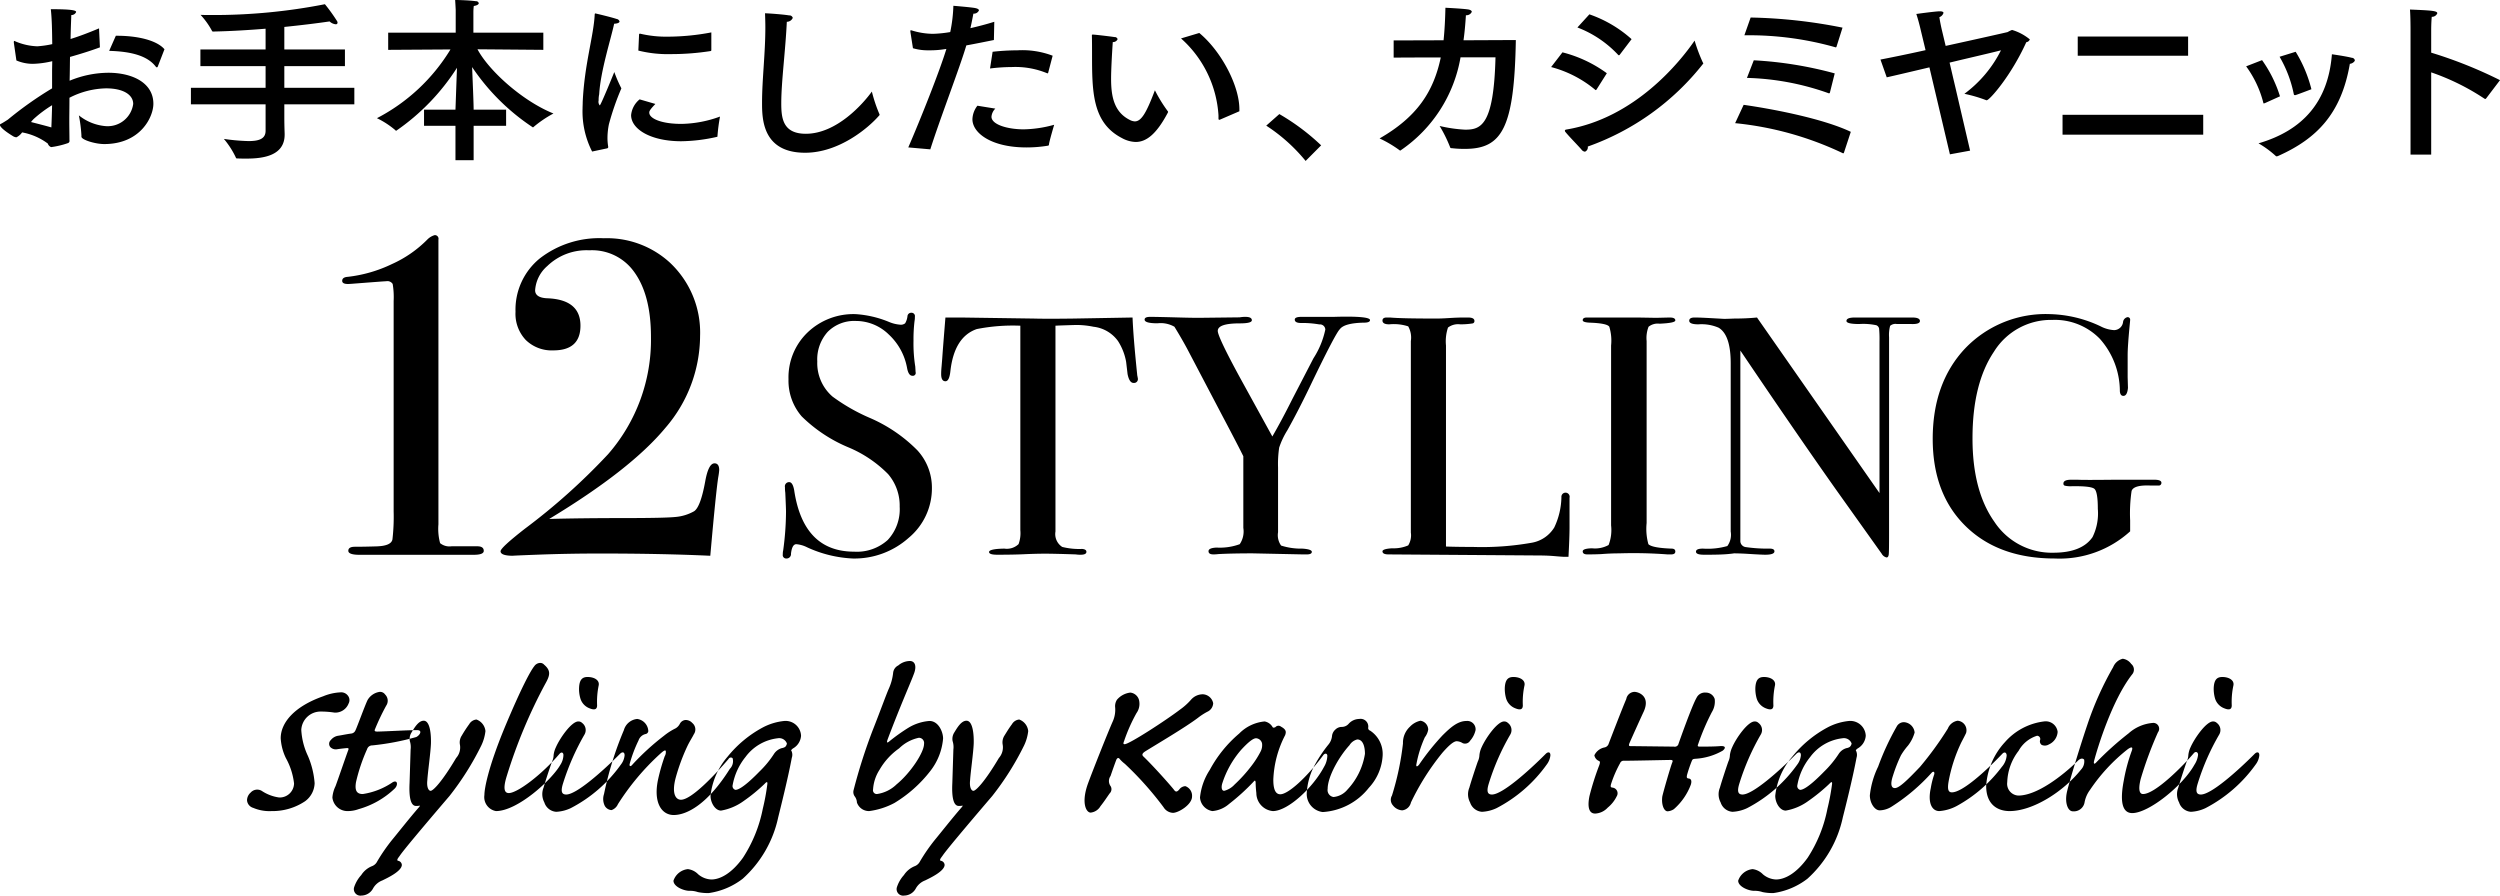
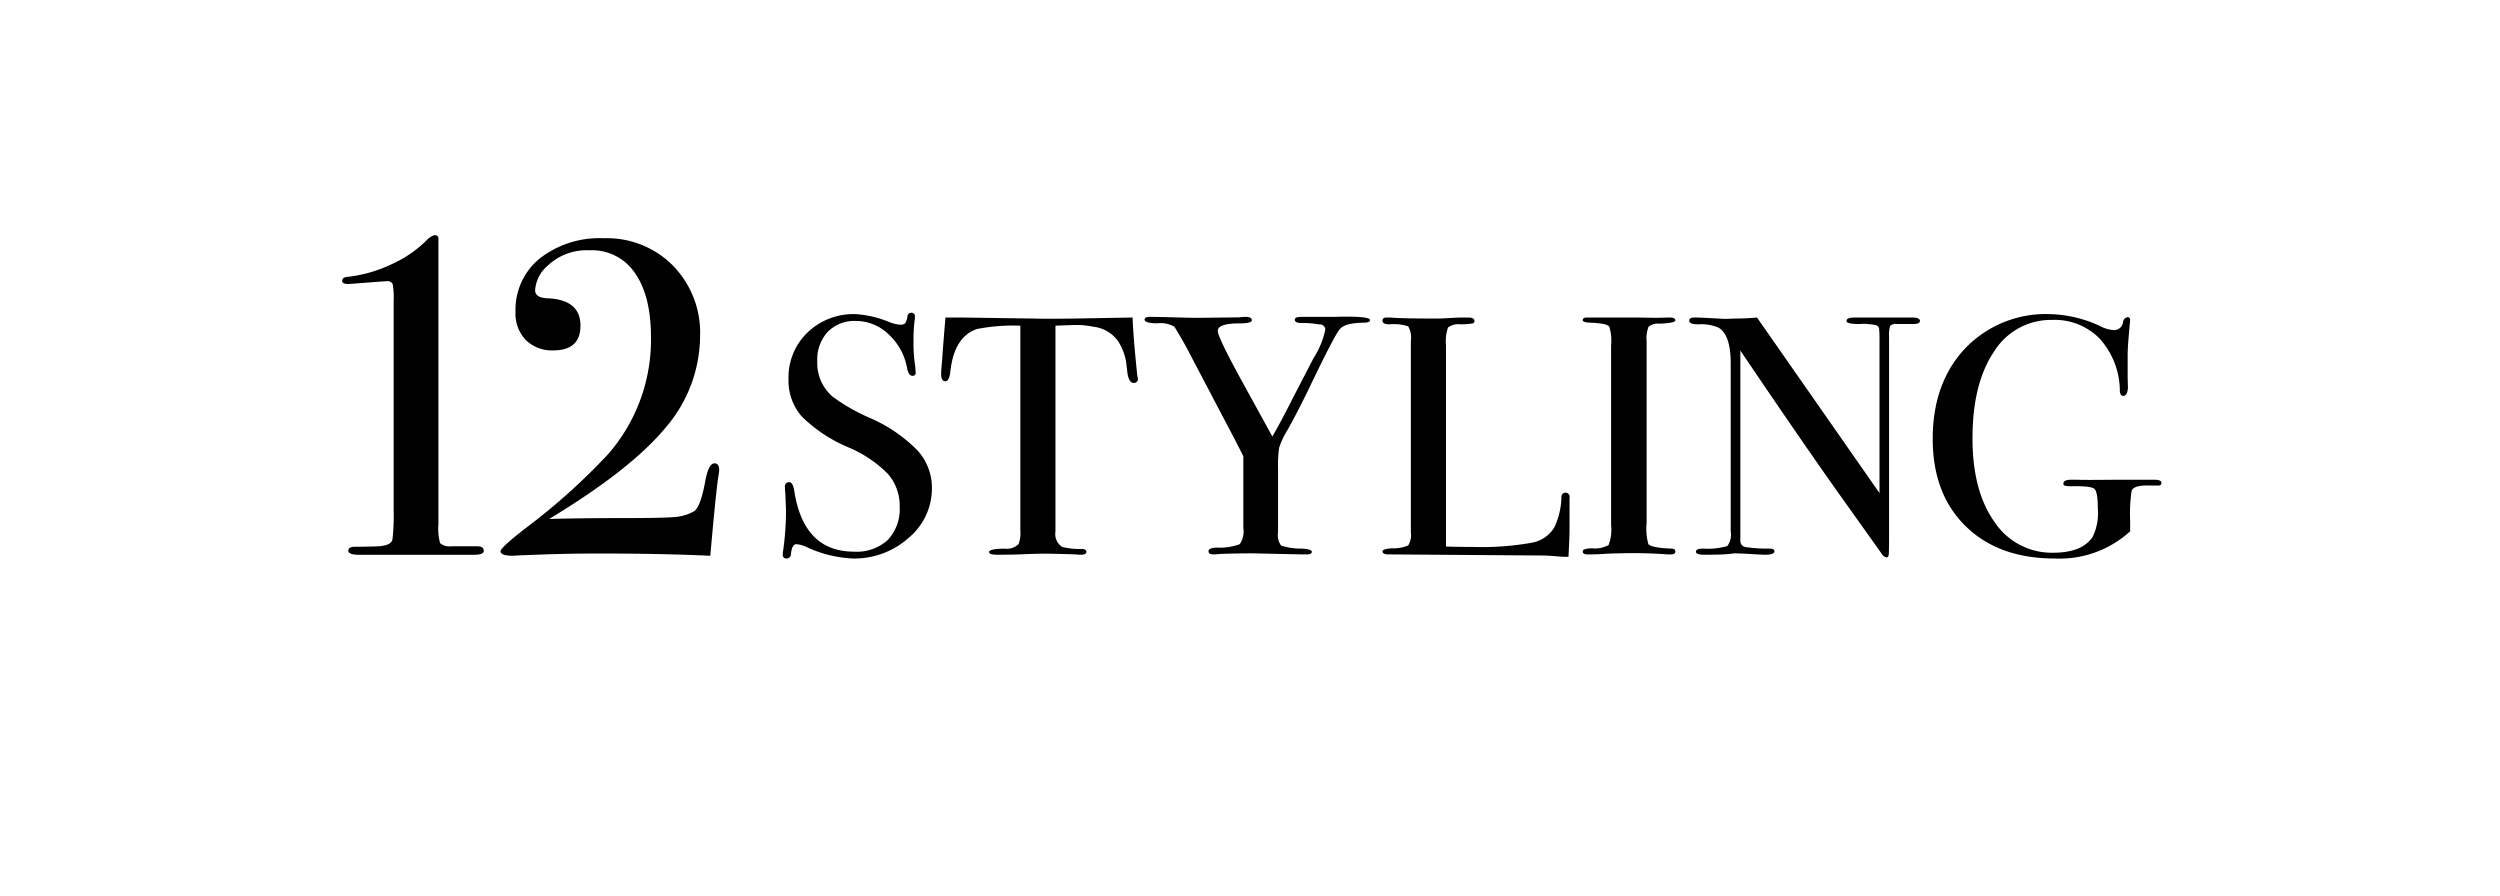
<svg xmlns="http://www.w3.org/2000/svg" id="title2.svg" width="311" height="111.408" viewBox="0 0 311 111.408">
  <defs>
    <style>
      .cls-1 {
        fill-rule: evenodd;
      }
    </style>
  </defs>
-   <path id="_お手本にしたい_カシミヤニット" data-name=" お手本にしたい、カシミヤニット" class="cls-1" d="M2074.18,1002.19c-0.92-1.08-3.24-1.68-5.91-1.68h-0.14l-0.83,1.88c2.63,0.07,4.76.57,5.82,1.99a0.173,0.173,0,0,0,.12.06,0.136,0.136,0,0,0,.11-0.11Zm-8.14-2.6c-1.31.553-2.48,0.993-3.54,1.323,0.02-1.3.07-2.339,0.09-2.98a0.624,0.624,0,0,0,.6-0.375c0-.177-0.32-0.353-3.15-0.353,0.14,1.236.16,2.738,0.18,4.348a12.741,12.741,0,0,1-1.86.27,7.6,7.6,0,0,1-2.74-.62,0.27,0.27,0,0,0-.11-0.05c-0.05,0-.07.05-0.07,0.14v0.08l0.32,2.21a5.154,5.154,0,0,0,2.05.42,11.334,11.334,0,0,0,2.41-.33l-0.02,1.11v2.27a45.242,45.242,0,0,0-5.5,3.89c-0.09.06-.64,0.41-0.78,0.48-0.16.07-.21,0.11-0.21,0.18,0,0.11.16,0.51,1.68,1.43a1.033,1.033,0,0,0,.37.11,1.9,1.9,0,0,0,.71-0.61,7.578,7.578,0,0,1,3.2,1.39,0.693,0.693,0,0,0,.41.44,10.418,10.418,0,0,0,2.07-.49,0.3,0.3,0,0,0,.21-0.37c0-.67-0.02-1.48-0.02-2.37s0.02-1.89.02-2.91a10.368,10.368,0,0,1,4.55-1.17c2.19,0,3.38.82,3.38,1.94a3.2,3.2,0,0,1-3.42,2.76,6.1,6.1,0,0,1-3.34-1.34,17.944,17.944,0,0,1,.32,2.49v0.16c0,0.39,1.71.92,2.83,0.92,4.53,0,6.12-3.38,6.12-5.01,0-2.63-2.64-3.86-5.61-3.86a12.79,12.79,0,0,0-4.81.99c0.03-1.02.03-2.01,0.05-2.96,1.24-.35,2.53-0.75,3.72-1.19Zm-5.84,9.563c-0.02.92-.05,1.85-0.09,2.76-0.76-.22-1.64-0.44-2.53-0.67a3.393,3.393,0,0,1,.34-0.39A15.364,15.364,0,0,1,2060.2,1009.15Zm36.43-6.94h-7.54v-2.8c2.18-.221,4.13-0.464,5.63-0.685a1.3,1.3,0,0,0,.76.354,0.2,0.2,0,0,0,.23-0.2,0.441,0.441,0,0,0-.09-0.243,21.724,21.724,0,0,0-1.48-2.053,71.843,71.843,0,0,1-14.09,1.346c-0.48,0-.94,0-1.38-0.022a9.638,9.638,0,0,1,1.42,1.988,0.158,0.158,0,0,0,.19.088c2.09-.044,4.34-0.177,6.48-0.353v2.579h-8.11v2.08h8.11v2.69h-9.29v2.06h9.29v3.29c0,0.99-.8,1.28-2.11,1.28a24.725,24.725,0,0,1-3.08-.27,10.57,10.57,0,0,1,1.49,2.32c0.02,0.11.09,0.11,0.21,0.11,0.34,0.02.73,0.02,1.12,0.02,2.14,0,4.74-.39,4.74-2.98v-0.09c0-.15-0.04-0.97-0.04-2.05v-1.63h8.71v-2.06h-8.71v-2.69h7.54v-2.08Zm24.68-2.09h-8.7v-2.543a6.065,6.065,0,0,1,.05-0.772c0.44-.067.62-0.221,0.62-0.354a0.349,0.349,0,0,0-.37-0.243c-0.94-.132-2.57-0.154-2.57-0.154,0.04,0.574.07,1.236,0.07,1.236v2.83h-8.4v2.14l7.75-.05a23.2,23.2,0,0,1-9.15,8.55,10.79,10.79,0,0,1,2.3,1.5,0.14,0.14,0,0,0,.09.07,27.367,27.367,0,0,0,7.57-7.84c-0.07,1.79-.16,4.46-0.19,5.21h-3.91v2.01h3.91v4.28h2.26v-4.28h4.04v-2.01h-4.04c0-.84-0.12-3.56-0.19-5.3a26.941,26.941,0,0,0,7.57,7.51,0.231,0.231,0,0,0,.07-0.05,13.9,13.9,0,0,1,2.48-1.68c-3.93-1.59-8.07-5.38-9.45-7.99l8.19,0.07v-2.14Zm20.9-.03a29.188,29.188,0,0,1-5.38.53,14.043,14.043,0,0,1-3.47-.37h-0.04a0.1,0.1,0,0,0-.1.11l-0.09,1.99a15.163,15.163,0,0,0,4.12.44,31.593,31.593,0,0,0,4.87-.38,0.117,0.117,0,0,0,.09-0.13v-2.19Zm-8.92,8.33a2.87,2.87,0,0,0-1.06,1.96c0,1.75,2.44,3.25,6.24,3.25a20.979,20.979,0,0,0,4.46-.55,0.046,0.046,0,0,0,.04-0.05,22.005,22.005,0,0,1,.32-2.47,14.517,14.517,0,0,1-4.73.91c-2.51.02-4.07-.65-4.07-1.4,0-.15.02-0.31,0.76-1.08Zm-4.02,6.09a0.175,0.175,0,0,0,.11-0.2,6.548,6.548,0,0,1-.09-1.14,8.784,8.784,0,0,1,.18-1.66,32.65,32.65,0,0,1,1.55-4.46,16.377,16.377,0,0,1-.88-2.03s-1.68,4.15-1.81,4.15a0.7,0.7,0,0,1-.14-0.62,3.289,3.289,0,0,1,.07-0.77c0.16-2.87,1.47-6.91,1.86-8.768,0.48-.022.67-0.154,0.67-0.287a0.442,0.442,0,0,0-.37-0.309c-0.65-.22-2.42-0.64-2.53-0.662a0.188,0.188,0,0,0-.09-0.022c-0.07,0-.1.044-0.1,0.155-0.13,2.653-1.28,6.183-1.49,10.863,0,0.26-.02.55-0.02,0.82a10.944,10.944,0,0,0,1.19,5.34Zm22.33-15.741a0.8,0.8,0,0,0,.74-0.485,0.426,0.426,0,0,0-.46-0.309c-0.62-.111-2.33-0.243-2.99-0.265,0.02,0.574.04,1.17,0.04,1.744,0,3.266-.41,6.466-0.41,9.366,0,1.98.02,6.24,5.36,6.24,4.25,0,7.91-3.13,9.19-4.61a0.175,0.175,0,0,0,.07-0.11,0.284,0.284,0,0,0-.04-0.13,18.351,18.351,0,0,1-.92-2.76c-1.06,1.48-4.37,5.25-8.21,5.25-2.9,0-3.06-1.99-3.06-3.82C2150.91,1006.25,2151.44,1002.28,2151.6,998.769Zm33.07,4.221a10.62,10.62,0,0,0-4.41-.67,27.364,27.364,0,0,0-3.06.18l-0.32,2.08a21.7,21.7,0,0,1,2.69-.18,10.324,10.324,0,0,1,4.41.77,0.123,0.123,0,0,1,.05.02,0.119,0.119,0,0,0,.09-0.11Zm-9.36,6.22a2.89,2.89,0,0,0-.62,1.68c0,1.72,2.35,3.51,6.72,3.51a16.485,16.485,0,0,0,2.69-.22,0.136,0.136,0,0,0,.11-0.13c0.02-.35.65-2.47,0.65-2.47a15.012,15.012,0,0,1-3.78.57c-2.04,0-4.02-.6-4.02-1.57a1.59,1.59,0,0,1,.48-1.01Zm2.1-10.441c-0.99.31-2.01,0.575-2.97,0.795,0.14-.618.27-1.28,0.37-1.81a0.682,0.682,0,0,0,.69-0.4c0-.133-0.16-0.243-0.56-0.31-0.71-.11-2.62-0.265-2.62-0.265a18.516,18.516,0,0,1-.39,3.268,14.839,14.839,0,0,1-2.16.22,9.145,9.145,0,0,1-2.62-.419,0.284,0.284,0,0,0-.12-0.021c-0.06,0-.06.043-0.06,0.088v0.092l0.32,2.05a6.494,6.494,0,0,0,2,.26,11.222,11.222,0,0,0,1.88-.13l0.28-.04c-0.85,2.8-3.22,8.74-4.74,12.25l2.74,0.24c1.22-3.84,3.7-10.26,4.48-12.93,1.11-.2,2.33-0.45,3.43-0.67Zm23.23,2.071a13.953,13.953,0,0,1,4.66,9.57v0.39c0,0.11.03,0.16,0.1,0.16a0.2,0.2,0,0,0,.09-0.02l2.41-1.04v-0.25c0-2.93-2.25-7.22-4.99-9.49Zm-8.49.45a0.6,0.6,0,0,0,.6-0.36,0.367,0.367,0,0,0-.39-0.26c-0.58-.09-2.3-0.29-2.65-0.31h-0.09c-0.05,0-.07.02-0.07,0.13,0,0.13.02,0.31,0.02,2.19,0,4.74,0,8.63,3.71,10.55a3.757,3.757,0,0,0,1.72.49c1.34,0,2.6-1,4-3.65,0-.02.03-0.06,0.03-0.08a0.163,0.163,0,0,0-.05-0.11,17.967,17.967,0,0,1-1.59-2.59c-1.05,2.78-1.68,3.87-2.5,3.87a1.479,1.479,0,0,1-.62-0.18c-1.98-.99-2.33-2.96-2.33-5.12C2191.94,1004.8,2192.04,1002.88,2192.15,1001.29Zm25.92,12.85a27.436,27.436,0,0,0-5.2-3.89l-1.63,1.44a21.219,21.219,0,0,1,4.9,4.39Zm21.69-10.95c-0.21,8.45-1.8,9-3.77,9a17.675,17.675,0,0,1-3.18-.46,17.176,17.176,0,0,1,1.29,2.61,0.178,0.178,0,0,0,.21.15,12.925,12.925,0,0,0,1.63.09c4.62,0,6.16-2.54,6.35-13.54l-6.51.03c0.14-.98.23-2.013,0.3-3.117a0.725,0.725,0,0,0,.73-0.42c0-.132-0.16-0.265-0.52-0.309-0.83-.11-2.76-0.2-2.76-0.2-0.03,1.435-.1,2.782-0.23,4.045l-6.21.02v2.14c2.02-.02,3.95-0.02,5.86-0.02-0.9,4.3-2.99,7.42-7.61,10.07a14.782,14.782,0,0,1,2.46,1.45,0.129,0.129,0,0,0,.12.05,0.094,0.094,0,0,0,.09-0.05,17.577,17.577,0,0,0,7.4-11.54h4.35Zm16.93-2.26a15.36,15.36,0,0,0-5.25-3.088l-1.49,1.634a13.52,13.52,0,0,1,5.06,3.4,0.168,0.168,0,0,0,.09.06,0.138,0.138,0,0,0,.11-0.06Zm-5.45,13.36a31.708,31.708,0,0,0,14.37-10.33,0.161,0.161,0,0,0-.05-0.11,20.434,20.434,0,0,1-1.03-2.74c-1.77,2.58-7.38,9.63-15.94,11.06-0.14.02-.2,0.07-0.2,0.16a0.509,0.509,0,0,0,.04.11c0.37,0.48,1.61,1.74,2.03,2.23a0.615,0.615,0,0,0,.43.26A0.583,0.583,0,0,0,2251.24,1014.29Zm2.37-9.12a16.013,16.013,0,0,0-5.52-2.6l-1.41,1.83a14.212,14.212,0,0,1,5.45,2.8,0.218,0.218,0,0,0,.12.07,0.343,0.343,0,0,0,.09-0.09Zm29.32-5.672a63.569,63.569,0,0,0-11.43-1.259l-0.78,2.211a39.289,39.289,0,0,1,11.29,1.48,0.084,0.084,0,0,0,.07.02,0.118,0.118,0,0,0,.11-0.11Zm-0.97,5.692a47.841,47.841,0,0,0-10.07-1.63l-0.85,2.19a32.648,32.648,0,0,1,10.14,1.9,0.1,0.1,0,0,0,.07.02,0.119,0.119,0,0,0,.11-0.09Zm2,7.27c-3.24-1.55-9.15-2.76-13.33-3.36l-1.06,2.28a40.383,40.383,0,0,1,13.38,3.73,0.1,0.1,0,0,0,.07.02,0.106,0.106,0,0,0,.09-0.09Zm11.3-12.785s-0.21-.927-0.28-1.479a0.836,0.836,0,0,0,.51-0.53c0-.111-0.14-0.2-0.42-0.2h-0.13c-0.79.044-2.83,0.331-2.83,0.331,0.25,0.729.53,1.9,0.53,1.921l0.62,2.581c-2.28.51-4.37,0.93-5.61,1.17l0.78,2.21c1.17-.26,3.15-0.73,5.31-1.24l2.55,10.82,2.51-.46-2.55-10.95c2.57-.62,5.08-1.19,6.39-1.53a15.156,15.156,0,0,1-4.55,5.41,17.65,17.65,0,0,1,2.73.8h0.05c0.34,0,3.01-3,4.92-7.22a0.537,0.537,0,0,0,.44-0.35,6.258,6.258,0,0,0-2.21-1.175,3.686,3.686,0,0,0-.55.265c-0.05.02-3.77,0.86-7.71,1.72Zm30.66,0.925h-13.73v2.39h13.73v-2.39Zm1.88,9.74h-17.5v2.47h17.5v-2.47Zm9.5-7.22a15.113,15.113,0,0,1,1.77,4.66c0.03,0.09.05,0.11,0.12,0.11h0.09c0.07-.02.41-0.13,1.98-0.73a16.673,16.673,0,0,0-1.96-4.66Zm-0.18,12.34c4.85-2.16,7.86-5.3,8.92-11.46a0.846,0.846,0,0,0,.6-0.35,0.234,0.234,0,0,0,.02-0.11,0.394,0.394,0,0,0-.37-0.29c-0.76-.2-2.48-0.44-2.48-0.44-0.46,5.9-3.61,9.47-9.13,11.08a12.221,12.221,0,0,1,2.12,1.55,0.211,0.211,0,0,0,.13.07,0.18,0.18,0,0,0,.12-0.03Zm0.23-7.42a15.774,15.774,0,0,0-2.23-4.5l-1.98.77a13.166,13.166,0,0,1,2.12,4.46c0.02,0.11.04,0.16,0.09,0.16,0.02,0,.07-0.03.14-0.05Zm27.37-2.01a54.765,54.765,0,0,0-8.56-3.42v-2.869s0-.861.07-1.59a0.7,0.7,0,0,0,.69-0.441c0-.309-0.71-0.353-3.4-0.464,0.07,0.883.07,2.451,0.07,2.451v15.593h2.57v-10.23a28.853,28.853,0,0,1,6.62,3.27,0.284,0.284,0,0,0,.12.04,0.168,0.168,0,0,0,.09-0.06Z" transform="translate(-2053.72 -996.062)" />
  <path id="_12STYLING" data-name="12STYLING" class="cls-1" d="M2113.09,1064.02h-3.2a1.839,1.839,0,0,1-1.42-.39,6.786,6.786,0,0,1-.21-2.34v-35.42a0.452,0.452,0,0,0-.46-0.56,2.11,2.11,0,0,0-.87.5,14.551,14.551,0,0,1-4.45,3.1,17.066,17.066,0,0,1-5.49,1.59c-0.47.03-.7,0.2-0.7,0.5,0,0.26.24,0.39,0.71,0.39,0.15,0,.47-0.02.93-0.06,2.35-.18,3.62-0.28,3.82-0.28a0.777,0.777,0,0,1,.82.34,9.841,9.841,0,0,1,.12,2.11v26.18a24.55,24.55,0,0,1-.15,3.48q-0.15.81-1.95,0.87c-0.97.03-1.88,0.05-2.73,0.05-0.54,0-.81.17-0.81,0.5s0.46,0.5,1.39.5h14.19c0.85,0,1.27-.16,1.27-0.49q0-.57-0.81-0.57h0Zm29.52-10.32c-0.51,0-.89.75-1.16,2.24-0.39,2.15-.86,3.4-1.4,3.73a5.654,5.654,0,0,1-2.27.7q-1.275.135-6.1,0.14c-3.87,0-7.09.04-9.64,0.11q10.155-6.135,14.47-11.35a17.592,17.592,0,0,0,4.3-11.41,11.909,11.909,0,0,0-3.78-9.15,11.59,11.59,0,0,0-8.2-3.01,12.085,12.085,0,0,0-7.96,2.51,8.215,8.215,0,0,0-3.02,6.64,4.746,4.746,0,0,0,1.28,3.51,4.615,4.615,0,0,0,3.43,1.29c2.25,0,3.37-1.03,3.37-3.07,0-2.16-1.36-3.29-4.07-3.41-1.04-.03-1.57-0.37-1.57-1a4.358,4.358,0,0,1,1.51-3.01,7.022,7.022,0,0,1,5.23-1.96,6.426,6.426,0,0,1,5.23,2.24q2.445,2.91,2.44,8.55a21.621,21.621,0,0,1-5.34,14.58,78.1,78.1,0,0,1-10.35,9.27c-2.01,1.57-3.02,2.5-3.02,2.8,0,0.37.53,0.56,1.57,0.56-0.31,0,.74-0.05,3.14-0.14s4.98-.14,7.73-0.14q7.665,0,13.65.28l0.06-.67q0.645-7.26.93-9.1a8.121,8.121,0,0,0,.12-0.89c0-.56-0.2-0.84-0.58-0.84h0Zm25.23-1.62a18.75,18.75,0,0,0-5.96-4.05,23.361,23.361,0,0,1-4.59-2.63,5.5,5.5,0,0,1-1.9-4.37,5.115,5.115,0,0,1,1.3-3.69,4.656,4.656,0,0,1,3.51-1.35,5.839,5.839,0,0,1,4.07,1.67,7.5,7.5,0,0,1,2.29,4.18c0.12,0.65.34,0.97,0.67,0.97a0.356,0.356,0,0,0,.39-0.46l-0.04-.68a18.223,18.223,0,0,1-.22-3.22,19,19,0,0,1,.13-2.46,2.272,2.272,0,0,0,.04-0.51,0.42,0.42,0,0,0-.44-0.51,0.46,0.46,0,0,0-.48.42,2.2,2.2,0,0,1-.29.89,0.847,0.847,0,0,1-.64.17,4.4,4.4,0,0,1-1.37-.34,12.988,12.988,0,0,0-4.15-.97,8.246,8.246,0,0,0-5.99,2.29,7.747,7.747,0,0,0-2.36,5.81,6.784,6.784,0,0,0,1.64,4.62,18.335,18.335,0,0,0,5.83,3.86,15.113,15.113,0,0,1,4.92,3.32,6.014,6.014,0,0,1,1.44,4.05,5.6,5.6,0,0,1-1.48,4.14,5.717,5.717,0,0,1-4.18,1.46q-6.315,0-7.46-7.62c-0.12-.69-0.33-1.03-0.62-1.03a0.523,0.523,0,0,0-.53.64,4.061,4.061,0,0,0,.04.67c0.06,1.31.09,2.1,0.09,2.38a36.388,36.388,0,0,1-.35,4.79,2.053,2.053,0,0,0-.05.51,0.426,0.426,0,0,0,.45.51,0.552,0.552,0,0,0,.57-0.61q0.135-1.17.66-1.17a3.644,3.644,0,0,1,1.33.38,15.18,15.18,0,0,0,5.7,1.4,10.132,10.132,0,0,0,6.95-2.57,8,8,0,0,0,2.89-6.21A6.868,6.868,0,0,0,2167.84,1052.08Zm27.39-9.16a1.574,1.574,0,0,1-.05-0.32c-0.32-3.11-.51-5.45-0.57-7.04l-7.33.13q-3.36.045-4.95,0l-9.01-.13h-1.99c-0.17,2.12-.31,3.83-0.4,5.13l-0.08.98c-0.03.31-.05,0.62-0.05,0.93,0,0.59.18,0.89,0.53,0.89,0.33,0,.53-0.42.62-1.27q0.48-4.245,3.27-5.22a23.154,23.154,0,0,1,5.43-.42v25.43a3.962,3.962,0,0,1-.22,1.74,2.117,2.117,0,0,1-1.77.56c-1.26.02-1.9,0.17-1.9,0.42,0,0.23.34,0.34,1.02,0.34q1.98,0,3.27-.06c0.85-.04,1.76-0.07,2.74-0.07q1.1,0,3.75.09a3.794,3.794,0,0,0,.62.04c0.47,0,.71-0.12.71-0.36,0-.21-0.18-0.33-0.53-0.36a8.7,8.7,0,0,1-2.48-.25,1.9,1.9,0,0,1-.84-1.92v-25.6q0.45-.03,2.52-0.09a10.515,10.515,0,0,1,2.21.22,4.349,4.349,0,0,1,3.05,1.78,7.072,7.072,0,0,1,1.01,2.58l0.18,1.53c0.15,0.74.4,1.1,0.75,1.1a0.478,0.478,0,0,0,.53-0.55C2195.27,1043.12,2195.25,1043.05,2195.23,1042.92Zm24.42-7.44h-4.02c-0.56,0-.84.11-0.84,0.34,0,0.31.32,0.45,0.97,0.42a12.333,12.333,0,0,1,2.08.18,0.67,0.67,0,0,1,.75.64,10.607,10.607,0,0,1-1.48,3.58l-2.61,5.04c-0.93,1.86-1.77,3.42-2.5,4.68l-4.01-7.29c-1.86-3.41-2.78-5.36-2.78-5.84,0-.63.91-0.94,2.73-0.94,1.01,0,1.51-.13,1.51-0.39,0-.28-0.27-0.42-0.8-0.42a3.839,3.839,0,0,0-.71.06l-5.12.06c-0.47,0-1.24-.01-2.3-0.04-1.85-.05-3.09-0.08-3.71-0.08-0.47,0-.7.11-0.7,0.34,0,0.31.54,0.46,1.61,0.46a3.438,3.438,0,0,1,2.1.43c0.62,1.01,1.15,1.93,1.59,2.75l4.41,8.4c1.42,2.68,2.27,4.34,2.57,4.96v8.91a2.809,2.809,0,0,1-.45,2.03,7.181,7.181,0,0,1-2.87.42c-0.67.03-1.01,0.18-1.01,0.45s0.2,0.4.62,0.4a5.193,5.193,0,0,0,.61-0.04q1.68-.09,4.29-0.09l6.18,0.13h0.53c0.41,0,.62-0.11.62-0.32s-0.4-.35-1.19-0.4a8.1,8.1,0,0,1-2.63-.38,2.218,2.218,0,0,1-.38-1.66v-8.04a13.811,13.811,0,0,1,.14-2.49,9.963,9.963,0,0,1,1.01-2.14q1.29-2.3,2.74-5.3c2.18-4.55,3.45-6.97,3.8-7.29q0.57-.765,3-0.81c0.5,0,.75-0.11.75-0.32,0-.35-1.5-0.49-4.5-0.4h0Zm29.32,24.55v-2.04a0.514,0.514,0,1,0-1.01-.08,9.127,9.127,0,0,1-.89,3.77,4.113,4.113,0,0,1-2.87,1.91,35.443,35.443,0,0,1-7.28.51c-1.42,0-2.52-.02-3.32-0.05v-25.01a5.383,5.383,0,0,1,.25-2.23,2.072,2.072,0,0,1,1.52-.4,9.848,9.848,0,0,0,1.52-.11,0.287,0.287,0,0,0,.25-0.31c0-.29-0.27-0.43-0.8-0.43h-0.48c-0.5,0-1.14.02-1.9,0.07s-1.28.06-1.55,0.06c-2.88,0-4.81-.04-5.78-0.13h-0.4c-0.35,0-.53.13-0.53,0.38,0,0.31.28,0.47,0.84,0.47a5.79,5.79,0,0,1,2.36.25,2.836,2.836,0,0,1,.33,1.83v23.82a2.375,2.375,0,0,1-.33,1.6,4.578,4.578,0,0,1-2.01.36c-0.79.05-1.19,0.18-1.19,0.38,0,0.25.25,0.38,0.75,0.38l18.34,0.13c0.85,0,1.61.02,2.29,0.08s1.1,0.09,1.28.09h0.48c0.09-1.7.13-2.92,0.13-3.65v-1.65Zm12.68,4.28c-1.59-.06-2.55-0.24-2.87-0.55a7.153,7.153,0,0,1-.22-2.63v-22.64a3.865,3.865,0,0,1,.24-1.78,1.829,1.829,0,0,1,1.37-.38c1.31-.06,1.96-0.19,1.96-0.41,0-.24-0.23-0.36-0.71-0.36l-1.69.04c-1.28-.02-2.14-0.04-2.58-0.04h-6.01c-0.35,0-.53.11-0.53,0.34,0,0.17.28,0.27,0.85,0.3q2.19,0.075,2.46.51a6.028,6.028,0,0,1,.22,2.34v22.37a5.133,5.133,0,0,1-.31,2.44,3.484,3.484,0,0,1-2.07.41c-0.77.02-1.15,0.15-1.15,0.38,0,0.25.19,0.38,0.57,0.38,0.8,0,1.38-.02,1.77-0.04,0.73-.06,1.47-0.09,2.21-0.09a56.315,56.315,0,0,1,6,.13h0.44c0.36,0,.53-0.12.53-0.36s-0.16-.36-0.48-0.36h0Zm29.94-28.75h-7.11c-0.71,0-1.06.14-1.06,0.43,0,0.25.53,0.38,1.59,0.38a7.8,7.8,0,0,1,2.12.15,0.559,0.559,0,0,1,.35.42,14.477,14.477,0,0,1,.05,1.59v18.87l-15.24-21.84c-0.91.09-1.85,0.13-2.82,0.13-0.74.03-1.15,0.04-1.24,0.04-0.06,0-.55-0.03-1.46-0.08s-1.66-.09-2.25-0.09c-0.44,0-.66.14-0.66,0.4q0,0.45,1.14.45a5.329,5.329,0,0,1,2.52.42c1,0.6,1.5,2.07,1.5,4.42v20.93a2.376,2.376,0,0,1-.42,1.81,8.943,8.943,0,0,1-3.02.32c-0.59,0-.88.12-0.88,0.38s0.33,0.38,1.01.38h0.44c1.12,0,1.95-.03,2.5-0.08s0.8-.09.77-0.09c0.44,0,.9.02,1.37,0.04,1.41,0.09,2.25.13,2.52,0.13,0.76,0,1.15-.14,1.15-0.42,0-.23-0.2-0.34-0.58-0.34a19.041,19.041,0,0,1-2.99-.19,0.764,0.764,0,0,1-.67-0.71v-23.74q7.02,10.395,11.93,17.34l5.65,7.93a0.939,0.939,0,0,0,.61.47c0.15,0,.24-0.13.27-0.38s0.04-1.13.04-2.63v-24.38a4.449,4.449,0,0,1,.13-1.42,1,1,0,0,1,.84-0.23h1.77c0.74,0.03,1.1-.1,1.1-0.38s-0.32-.43-0.97-0.43h0Zm30.12,20.18h-4.86q-4.02.045-4.68,0h-0.79c-0.65,0-.97.16-0.97,0.47a0.248,0.248,0,0,0,.17.27,3.024,3.024,0,0,0,.8.07c1.65-.03,2.61.08,2.89,0.33s0.42,1.09.42,2.49a6.668,6.668,0,0,1-.66,3.51q-1.335,1.935-4.86,1.94a8.556,8.556,0,0,1-7.35-3.85q-2.73-3.855-2.72-10.4,0-6.795,2.67-10.76a8.344,8.344,0,0,1,7.27-3.95,7.8,7.8,0,0,1,5.91,2.36,9.817,9.817,0,0,1,2.48,6.5c0.03,0.39.17,0.59,0.44,0.59,0.32,0,.51-0.34.57-1.01,0,0.11-.01-0.33-0.04-1.32v-2.75c0-.71.08-1.87,0.23-3.48,0.05-.51.08-0.81,0.08-0.89a0.305,0.305,0,0,0-.35-0.34,0.7,0.7,0,0,0-.53.59,1.136,1.136,0,0,1-1.11,1.02,4.136,4.136,0,0,1-1.68-.47,15.494,15.494,0,0,0-6.27-1.52,13.87,13.87,0,0,0-10.6,4.28q-4.02,4.29-4.02,11.24,0,6.855,4.11,10.87t11.09,4.01a13.038,13.038,0,0,0,9.36-3.38v-1.35a19.019,19.019,0,0,1,.18-3.67c0.17-.51.94-0.73,2.29-0.68h1.02a0.331,0.331,0,0,0,.4-0.34c0-.25-0.3-0.38-0.89-0.38h0Z" transform="translate(-2053.72 -996.062)" />
-   <path id="tit2" class="cls-1" d="M2096.06,1082.19a6.463,6.463,0,0,0-2.14.49c-3.59,1.26-5.28,3.29-5.28,5.22a6.529,6.529,0,0,0,.64,2.46,8.5,8.5,0,0,1,1.02,3.16,1.787,1.787,0,0,1-1.85,1.75,5.177,5.177,0,0,1-2.18-.83,1.091,1.091,0,0,0-1.37.22,1.3,1.3,0,0,0-.45.95,1.061,1.061,0,0,0,.77.95,5.172,5.172,0,0,0,2.3.4,7.261,7.261,0,0,0,4.16-1.23,2.888,2.888,0,0,0,1.18-2.24,10.566,10.566,0,0,0-.83-3.38,8.666,8.666,0,0,1-.83-3.25,2.4,2.4,0,0,1,2.46-2.28,10.581,10.581,0,0,1,1.67.13,1.779,1.779,0,0,0,1.76-1.14,0.889,0.889,0,0,0-.1-0.98A1.044,1.044,0,0,0,2096.06,1082.19Zm2.79,12.65c-0.84,0-1-.55-0.84-1.5a21.9,21.9,0,0,1,1.38-4.09,0.657,0.657,0,0,1,.64-0.46,31.73,31.73,0,0,0,5.47-1.04c0.45-.22.83-0.86,0.1-0.86-1.19,0-3.62.15-4.9,0.18-0.19,0-.45,0-0.35-0.25a28.814,28.814,0,0,1,1.41-2.97,1.087,1.087,0,0,0-.13-1.39,0.765,0.765,0,0,0-.67-0.33,2.084,2.084,0,0,0-1.51,1.01c-0.32.64-1.31,3.38-1.5,3.75a0.649,0.649,0,0,1-.58.43c-0.64.09-1.18,0.21-1.59,0.27a1.444,1.444,0,0,0-.9.53,0.635,0.635,0,0,0-.06.89,0.963,0.963,0,0,0,.76.27c0.35-.06.9-0.12,1.22-0.15s0.32,0.06.22,0.31c-0.19.49-1.24,3.56-1.56,4.42a3.916,3.916,0,0,0-.39,1.41,1.887,1.887,0,0,0,1.95,1.69,3.929,3.929,0,0,0,1.31-.24,10.65,10.65,0,0,0,4.48-2.55c0.48-.46.36-1.17-0.28-0.77A8.934,8.934,0,0,1,2098.85,1094.84Zm5.82-1.38c-0.1,2.03.22,2.86,0.8,2.86a1.981,1.981,0,0,0,.42-0.03c0.09-.04.09,0.03-0.04,0.18-1.18,1.35-2.62,3.19-3.36,4.08a22.244,22.244,0,0,0-1.85,2.68,1.168,1.168,0,0,1-.64.58,2.844,2.844,0,0,0-1.34,1.11,4.149,4.149,0,0,0-.9,1.56,0.815,0.815,0,0,0,.93.99,1.665,1.665,0,0,0,1.44-.89,2.22,2.22,0,0,1,1.15-.99c0.61-.3,2.4-1.13,2.43-1.93a0.554,0.554,0,0,0-.51-0.52c-0.13-.13,0-0.28.25-0.62,0.42-.64,2.72-3.38,6.18-7.43a35.141,35.141,0,0,0,3.97-6.3,5.616,5.616,0,0,0,.51-1.78,1.71,1.71,0,0,0-1.12-1.44,1.166,1.166,0,0,0-.9.58,15.772,15.772,0,0,0-.92,1.41,1.541,1.541,0,0,0-.23,1.17,1.959,1.959,0,0,1-.48,1.63c-1.73,2.92-2.85,4.08-3.17,4.08-0.25,0-.51-0.43-0.41-1.32,0.06-1.01.41-3.44,0.45-4.57,0.03-1.08-.1-2.83-0.9-2.83-0.67,0-1.18.92-1.54,1.5a1.489,1.489,0,0,0-.19,1.02,2.471,2.471,0,0,1,.1,1.07Zm9.31,1.5a1.762,1.762,0,0,0,1.44,2c2.69,0,6.95-3.9,8-5.74a2.325,2.325,0,0,0,.39-1.23c0-.28-0.2-0.43-0.45-0.19-2.31,2.71-5.31,4.92-6.34,4.92-0.48,0-.8-0.4-0.25-2.15a63.583,63.583,0,0,1,4.76-11.4c0.61-1.07.77-1.66-.12-2.42a0.641,0.641,0,0,0-.52-0.22,0.923,0.923,0,0,0-.7.4c-0.45.55-1.6,2.64-3.68,7.62C2114.43,1091.59,2113.98,1094.17,2113.98,1094.96Zm12.83-14.68c-0.6,0-.99.28-1.05,1.26a4.092,4.092,0,0,0,.16,1.41,1.882,1.882,0,0,0,1.15,1.23c0.54,0.22.93,0.19,0.93-.37a10.035,10.035,0,0,1,.19-2.45C2128.35,1080.68,2127.65,1080.28,2126.81,1080.28Zm-3.9,16.77a4.728,4.728,0,0,0,1.82-.46,17.569,17.569,0,0,0,6.24-5.43,2.162,2.162,0,0,0,.45-1.14c0-.43-0.29-0.46-0.57-0.18-2.15,2.15-5.41,5.06-6.69,5.06-0.58,0-.71-0.4-0.39-1.41a30.319,30.319,0,0,1,2.66-6.05,1.105,1.105,0,0,0-.29-1.44,0.648,0.648,0,0,0-.48-0.19c-0.83,0-2.27,2.03-2.78,3.2a3.1,3.1,0,0,0-.29.98,1.957,1.957,0,0,1-.19.8c-0.26.7-.87,2.55-1.06,3.25a2.189,2.189,0,0,0,.1,1.85A1.663,1.663,0,0,0,2122.91,1097.05Zm10.08-11.55a1.913,1.913,0,0,0-1.66,1.39,42.1,42.1,0,0,0-2.47,7.95,1.928,1.928,0,0,0,.1,1.48,1.049,1.049,0,0,0,.83.52,1.34,1.34,0,0,0,.8-0.74,30.66,30.66,0,0,1,5.22-6.23c0.44-.4.64-0.53,0.73-0.4a1,1,0,0,1-.13.67,24.454,24.454,0,0,0-.8,2.77c-0.67,2.95.39,4.54,1.92,4.54,1.64,0,4.23-1.35,6.98-5.74a1.351,1.351,0,0,0,.35-1.32,0.314,0.314,0,0,0-.51.09c-1.82,2.12-4.64,5.07-5.92,5.07-0.61,0-1.18-.68-0.67-2.67a24.466,24.466,0,0,1,1.47-4c0.29-.61.64-1.13,0.8-1.47a1.045,1.045,0,0,0-.19-1.41,1.113,1.113,0,0,0-.87-0.37,0.874,0.874,0,0,0-.67.46,1.393,1.393,0,0,1-.54.58,7.474,7.474,0,0,0-1.44.92,30.853,30.853,0,0,0-3.91,3.57c-0.25.33-.44,0.24-0.35-0.1a16.818,16.818,0,0,1,1.09-2.88,1.219,1.219,0,0,1,.86-0.8,0.415,0.415,0,0,0,.36-0.37A1.6,1.6,0,0,0,2132.99,1085.5Zm18.3,0.25a7.238,7.238,0,0,0-2.72.83,14.341,14.341,0,0,0-4.32,3.59,8.893,8.893,0,0,0-2.14,4.89c0,0.86.58,1.84,1.31,1.84a6.749,6.749,0,0,0,2.82-1.2,21.192,21.192,0,0,0,2.59-2.12c0.22-.24.38-0.34,0.35,0a26.876,26.876,0,0,1-.57,3.1,17.228,17.228,0,0,1-2.47,6.09c-1.41,1.96-2.85,2.7-3.93,2.7a2.689,2.689,0,0,1-1.64-.65,2.148,2.148,0,0,0-1.28-.64,2.122,2.122,0,0,0-1.79,1.44c0,0.74,1.28,1.26,1.99,1.26a2.93,2.93,0,0,1,1.05.16,6.219,6.219,0,0,0,1.35.12,8.99,8.99,0,0,0,4.22-1.78,14.285,14.285,0,0,0,4.42-7.65c0.28-1.14,1.21-4.82,1.69-7.4a1.137,1.137,0,0,0-.03-0.83c-0.1-.06-0.03-0.19.19-0.34a1.955,1.955,0,0,0,.99-1.57A1.924,1.924,0,0,0,2151.29,1085.75Zm-6.43,7.99a7.74,7.74,0,0,1,1.6-3.51,5.805,5.805,0,0,1,4.03-2.33,1.02,1.02,0,0,1,1.12.65,0.717,0.717,0,0,1-.22.43,1.183,1.183,0,0,1-.42.15,1.747,1.747,0,0,0-.96.71,12.323,12.323,0,0,1-1.79,2.18c-0.48.49-2.24,2.3-3.01,2.3A0.483,0.483,0,0,1,2144.86,1093.74Zm24.48-7.99a5.935,5.935,0,0,0-2.59.83,23,23,0,0,0-2.34,1.66c-0.35.31-.41,0.21-0.28-0.16,0.09-.27.92-2.42,1.56-3.99,0.96-2.36,1.44-3.44,1.7-4.15,0.42-1.04.13-1.65-.48-1.65a2.259,2.259,0,0,0-1.44.55,1.152,1.152,0,0,0-.64.89,6.537,6.537,0,0,1-.54,2c-0.29.64-1.12,2.94-1.99,5.13a68.125,68.125,0,0,0-2.4,7.52,0.925,0.925,0,0,0,.16.77,1.342,1.342,0,0,1,.26.74,1.582,1.582,0,0,0,1.53,1.07,9.22,9.22,0,0,0,3.14-1.01,16.348,16.348,0,0,0,4.45-3.96,7.563,7.563,0,0,0,1.6-4.06C2171.04,1087.1,2170.46,1085.75,2169.34,1085.75Zm-7.01,8.51a5.072,5.072,0,0,1,.8-2.43,8.3,8.3,0,0,1,2.44-2.67,4.959,4.959,0,0,1,2.46-1.32,0.654,0.654,0,0,1,.64.77c0,1.04-1.66,3.59-3.42,5.03a4.369,4.369,0,0,1-2.44,1.2A0.471,0.471,0,0,1,2162.33,1094.26Zm9.86-.8c-0.1,2.03.22,2.86,0.8,2.86a1.981,1.981,0,0,0,.42-0.03c0.09-.04.09,0.03-0.04,0.18-1.18,1.35-2.62,3.19-3.36,4.08a22.244,22.244,0,0,0-1.85,2.68,1.2,1.2,0,0,1-.64.58,2.9,2.9,0,0,0-1.35,1.11,4.113,4.113,0,0,0-.89,1.56,0.815,0.815,0,0,0,.93.99,1.665,1.665,0,0,0,1.44-.89,2.22,2.22,0,0,1,1.15-.99c0.61-.3,2.4-1.13,2.43-1.93a0.554,0.554,0,0,0-.51-0.52c-0.13-.13,0-0.28.25-0.62,0.42-.64,2.72-3.38,6.18-7.43a35.141,35.141,0,0,0,3.97-6.3,5.616,5.616,0,0,0,.51-1.78,1.71,1.71,0,0,0-1.12-1.44,1.166,1.166,0,0,0-.9.58c-0.41.55-.64,0.95-0.93,1.41a1.574,1.574,0,0,0-.22,1.17,2,2,0,0,1-.48,1.63c-1.73,2.92-2.85,4.08-3.17,4.08-0.25,0-.51-0.43-0.41-1.32,0.06-1.01.41-3.44,0.45-4.57,0.03-1.08-.1-2.83-0.9-2.83-0.67,0-1.18.92-1.54,1.5a1.489,1.489,0,0,0-.19,1.02,2.471,2.471,0,0,1,.1,1.07Zm31.17-11.03a1.96,1.96,0,0,0-1.48.68,7.778,7.778,0,0,1-1.37,1.23c-1.73,1.32-6.31,4.3-6.88,4.3-0.19,0-.19-0.09-0.07-0.4a20.857,20.857,0,0,1,1.54-3.47,1.958,1.958,0,0,0,.35-1.42,1.256,1.256,0,0,0-1.12-1.13,2.577,2.577,0,0,0-1.66.89,1.47,1.47,0,0,0-.23.89,3.56,3.56,0,0,1-.28,1.78c-0.58,1.29-2.47,6.05-3.08,7.71-0.89,2.43-.25,3.66.32,3.66a1.6,1.6,0,0,0,1.22-.8c0.45-.56.8-1.11,1.15-1.6a0.724,0.724,0,0,0,.07-0.95,1.08,1.08,0,0,1,.03-1.2c0.22-.65.51-1.47,0.7-1.97,0.1-.27.26-0.33,0.39-0.21a4.176,4.176,0,0,0,.7.67,40.989,40.989,0,0,1,4.8,5.38,1.449,1.449,0,0,0,1.18.71c0.68,0,2.37-1.02,2.37-2.03a1.267,1.267,0,0,0-.83-1.29,0.994,0.994,0,0,0-.77.43c-0.22.24-.41,0.37-0.64,0.03-0.51-.65-2.62-3.01-3.81-4.15-0.19-.18-0.19-0.37.23-0.64,1.53-.95,4.93-2.95,6.53-4.15a7.979,7.979,0,0,1,1.18-.77,1.222,1.222,0,0,0,.74-1.07A1.378,1.378,0,0,0,2203.36,1082.43Zm7.68,3.38a5.1,5.1,0,0,0-3.17,1.51,15.557,15.557,0,0,0-3.65,4.51,7.678,7.678,0,0,0-1.22,3.44,1.837,1.837,0,0,0,1.54,1.69,3.613,3.613,0,0,0,2.08-.89,26.415,26.415,0,0,0,3.04-2.76c0.16-.19.22-0.19,0.26,0.06a12.618,12.618,0,0,0,.09,1.35,2.257,2.257,0,0,0,2.05,2.24c1.89,0,5.02-2.95,6.37-5.5a2.85,2.85,0,0,0,.41-1.38c0-.31-0.32-0.37-0.54-0.03-2.08,2.8-4.35,4.82-5.31,4.82-0.61,0-.87-0.64-0.87-1.81a13.059,13.059,0,0,1,1.48-5.56c0.09-.31.22-0.64-0.52-1.04a0.5,0.5,0,0,0-.7.06c-0.19.09-.32,0.09-0.38-0.06A1.44,1.44,0,0,0,2211.04,1085.81Zm-1.06,2.09a0.811,0.811,0,0,1,.74.65,1.742,1.742,0,0,1-.2,1.04,11.492,11.492,0,0,1-1.12,1.75,18.411,18.411,0,0,1-2.11,2.33,2.63,2.63,0,0,1-1.28.77c-0.32,0-.38-0.43-0.25-0.89a11.906,11.906,0,0,1,2.36-4.21C2209.05,1088.33,2209.63,1087.9,2209.98,1087.9Zm6.3,6.82a2.257,2.257,0,0,0,1.99,2.36,7.921,7.921,0,0,0,5.73-3.01,6.4,6.4,0,0,0,1.72-3.99,3.469,3.469,0,0,0-1.56-3.13,0.336,0.336,0,0,1-.23-0.4,0.958,0.958,0,0,0-1.12-1.05,1.8,1.8,0,0,0-1.28.56,1.146,1.146,0,0,1-.86.43,1.138,1.138,0,0,0-.83.33,1.238,1.238,0,0,0-.42.83,1.992,1.992,0,0,1-.48,1.08,16.878,16.878,0,0,0-1.82,2.79A8.326,8.326,0,0,0,2216.28,1094.72Zm2.6-.52c0-1.51,1.4-4,2.72-5.44a1.582,1.582,0,0,1,.96-0.71c0.76,0,.96.99,0.96,1.79a8.407,8.407,0,0,1-2.18,4.45,2.561,2.561,0,0,1-1.73.92A0.869,0.869,0,0,1,2218.88,1094.2Zm17.28-8.45c-1.09,0-1.99.8-2.95,1.75a29.827,29.827,0,0,0-2.94,3.66c-0.23.3-.42,0.33-0.35-0.03a14.313,14.313,0,0,1,1.05-3.35,2.129,2.129,0,0,0,.42-0.96,1.135,1.135,0,0,0-.96-1.1,2.531,2.531,0,0,0-1.31.74,2.723,2.723,0,0,0-.87,2.09,34.514,34.514,0,0,1-1.37,6.48,1.038,1.038,0,0,0,.12,1.22,1.577,1.577,0,0,0,1.16.62,1.259,1.259,0,0,0,1.08-.98,30.656,30.656,0,0,1,3.91-6.18c0.83-.95,1.41-1.44,1.79-1.44a1.545,1.545,0,0,1,.74.24,0.729,0.729,0,0,0,.92-0.3,2.967,2.967,0,0,0,.68-1.32A1.037,1.037,0,0,0,2236.16,1085.75Zm5.82-5.47c-0.61,0-.99.28-1.06,1.26a4.355,4.355,0,0,0,.16,1.41,1.9,1.9,0,0,0,1.16,1.23c0.54,0.22.92,0.19,0.92-.37a9.617,9.617,0,0,1,.2-2.45C2243.52,1080.68,2242.81,1080.28,2241.98,1080.28Zm-3.9,16.77a4.769,4.769,0,0,0,1.82-.46,17.653,17.653,0,0,0,6.24-5.43,2.256,2.256,0,0,0,.45-1.14c0-.43-0.29-0.46-0.58-0.18-2.14,2.15-5.41,5.06-6.69,5.06-0.57,0-.7-0.4-0.38-1.41a29.215,29.215,0,0,1,2.66-6.05,1.105,1.105,0,0,0-.29-1.44,0.648,0.648,0,0,0-.48-0.19c-0.83,0-2.27,2.03-2.79,3.2a3.037,3.037,0,0,0-.28.98,2.013,2.013,0,0,1-.2.8c-0.25.7-.86,2.55-1.05,3.25a2.154,2.154,0,0,0,.09,1.85A1.683,1.683,0,0,0,2238.08,1097.05Zm27.83-14.83a1.152,1.152,0,0,0-1.15.67c-0.54.92-2.05,5.16-2.27,5.81a0.48,0.48,0,0,1-.54.24c-0.42,0-4.87-.06-5.35-0.06-0.25,0-.28-0.06-0.19-0.33,0.16-.4,1.57-3.51,1.79-3.97,0.87-1.93-.67-2.45-1.15-2.45a1.067,1.067,0,0,0-1.02.89c-0.42.95-1.99,5.03-2.18,5.53a0.684,0.684,0,0,1-.51.49,1.775,1.775,0,0,0-1.28.98,0.948,0.948,0,0,0,.58.71c0.12,0.06.16,0.15,0.03,0.52a33.791,33.791,0,0,0-1.22,3.84c-0.25,1.23-.13,2.18.71,2.18a2.266,2.266,0,0,0,1.56-.74,4.172,4.172,0,0,0,1.12-1.41,0.709,0.709,0,0,0-.54-1.08c-0.22-.03-0.26-0.12-0.16-0.46a14.474,14.474,0,0,1,1.12-2.58,0.47,0.47,0,0,1,.51-0.3c1.12,0,5.41-.1,5.79-0.1,0.23,0,.29.1,0.19,0.31-0.22.55-1.12,3.66-1.24,4.24-0.13.98,0.19,1.81,0.64,1.84a1.605,1.605,0,0,0,.8-0.27,7.561,7.561,0,0,0,2.11-3.05c0.16-.52,0-0.73-0.26-0.76s-0.29-.13-0.19-0.53a17.416,17.416,0,0,1,.58-1.68c0.09-.19.12-0.22,0.48-0.25a7.691,7.691,0,0,0,3.36-1.01c0.44-.37.32-0.62-0.36-0.56-0.7.06-1.72,0.06-2.49,0.06-0.32,0-.29-0.09-0.19-0.36a28.6,28.6,0,0,1,1.69-3.94,2.513,2.513,0,0,0,.35-1.62A1.155,1.155,0,0,0,2265.91,1082.22Zm7.24-1.94c-0.61,0-.99.28-1.06,1.26a4.355,4.355,0,0,0,.16,1.41,1.907,1.907,0,0,0,1.15,1.23c0.55,0.22.93,0.19,0.93-.37a10.035,10.035,0,0,1,.19-2.45C2274.68,1080.68,2273.98,1080.28,2273.15,1080.28Zm-3.91,16.77a4.767,4.767,0,0,0,1.83-.46,17.653,17.653,0,0,0,6.24-5.43,2.211,2.211,0,0,0,.44-1.14c0-.43-0.28-0.46-0.57-0.18-2.14,2.15-5.41,5.06-6.69,5.06-0.57,0-.7-0.4-0.38-1.41a29.747,29.747,0,0,1,2.65-6.05,1.093,1.093,0,0,0-.28-1.44,0.648,0.648,0,0,0-.48-0.19c-0.84,0-2.28,2.03-2.79,3.2a3.393,3.393,0,0,0-.29.98,1.957,1.957,0,0,1-.19.8c-0.25.7-.86,2.55-1.05,3.25a2.154,2.154,0,0,0,.09,1.85A1.672,1.672,0,0,0,2269.24,1097.05Zm14.5-11.3a7.186,7.186,0,0,0-2.72.83,14.341,14.341,0,0,0-4.32,3.59,8.819,8.819,0,0,0-2.14,4.89c0,0.86.57,1.84,1.31,1.84a6.707,6.707,0,0,0,2.81-1.2,22.318,22.318,0,0,0,2.6-2.12c0.22-.24.38-0.34,0.35,0a27.954,27.954,0,0,1-.58,3.1,17.026,17.026,0,0,1-2.46,6.09c-1.41,1.96-2.85,2.7-3.94,2.7a2.685,2.685,0,0,1-1.63-.65,2.148,2.148,0,0,0-1.28-.64,2.122,2.122,0,0,0-1.79,1.44c0,0.74,1.28,1.26,1.98,1.26a2.991,2.991,0,0,1,1.06.16,6.124,6.124,0,0,0,1.34.12,8.979,8.979,0,0,0,4.23-1.78,14.279,14.279,0,0,0,4.41-7.65c0.29-1.14,1.22-4.82,1.7-7.4a1.182,1.182,0,0,0-.04-0.83c-0.09-.06-0.03-0.19.2-0.34a1.979,1.979,0,0,0,.99-1.57A1.924,1.924,0,0,0,2283.74,1085.75Zm-6.43,7.99a7.636,7.636,0,0,1,1.6-3.51,5.805,5.805,0,0,1,4.03-2.33,1.02,1.02,0,0,1,1.12.65,0.73,0.73,0,0,1-.23.43,1.074,1.074,0,0,1-.41.15,1.714,1.714,0,0,0-.96.71,12.838,12.838,0,0,1-1.79,2.18c-0.48.49-2.24,2.3-3.01,2.3A0.483,0.483,0,0,1,2277.31,1093.74Zm19.23,0.89c-0.45,0-.58-0.37-0.42-1.32a19.149,19.149,0,0,1,1.6-4.92c0.29-.55.45-0.86,0.58-1.14a1.19,1.19,0,0,0-1.06-1.53,1.594,1.594,0,0,0-1.21.98,41.569,41.569,0,0,1-3.46,4.76c-1.69,1.78-2.62,2.64-3.13,2.64-0.42,0-.61-0.43-0.23-1.56a18.646,18.646,0,0,1,.99-2.52,8.109,8.109,0,0,1,.87-1.2,4.756,4.756,0,0,0,.83-1.63,1.419,1.419,0,0,0-1.34-1.29,1.021,1.021,0,0,0-.9.56,32.273,32.273,0,0,0-2.3,4.97,10.73,10.73,0,0,0-1.03,3.57c0,0.98.61,1.87,1.22,1.87a2.924,2.924,0,0,0,1.53-.49,23.9,23.9,0,0,0,4.93-4.18c0.22-.25.42-0.12,0.32,0.22a10.187,10.187,0,0,0-.42,1.68c-0.41,1.88.16,2.86,1.06,2.86a5.469,5.469,0,0,0,2.18-.64,17.525,17.525,0,0,0,5.6-4.86,2.412,2.412,0,0,0,.6-1.44c-0.03-.34-0.25-0.46-0.51-0.22C2300.67,1092.08,2297.82,1094.63,2296.54,1094.63Zm11.45-8.82a7.708,7.708,0,0,0-4.86,2.58,8.824,8.824,0,0,0-2.33,5.44c0,2.39,1.5,3.13,2.91,3.13,2.88,0,6.68-2.39,8.89-5.16a1.464,1.464,0,0,0,.39-1.23c-0.13-.18-0.42-0.21-0.74.09-1.98,1.94-5.15,4.37-7.45,4.37a1.462,1.462,0,0,1-1.38-1.66,6.721,6.721,0,0,1,1.41-3.9,3.983,3.983,0,0,1,2.3-1.88,0.406,0.406,0,0,1,.38.53,0.542,0.542,0,0,0,.2.61,0.952,0.952,0,0,0,.89-0.06,1.832,1.832,0,0,0,1.09-1.57A1.492,1.492,0,0,0,2307.99,1085.81Zm13.48,0.19a5.119,5.119,0,0,0-2.95,1.29,38.778,38.778,0,0,0-4.03,3.62c-0.26.28-.35,0.15-0.26-0.21,0.42-1.6,2.21-7.5,4.71-10.72a0.918,0.918,0,0,0-.1-1.33,1.543,1.543,0,0,0-1.05-.64,1.732,1.732,0,0,0-1.19,1.04,39.392,39.392,0,0,0-3.23,7.22c-1.09,3.23-2.46,7.83-2.56,8.51-0.22,1.2.16,2.21,0.77,2.21a1.353,1.353,0,0,0,1.47-1.17,3.74,3.74,0,0,1,.67-1.5,22.142,22.142,0,0,1,4.67-5.04c0.48-.34.71-0.34,0.52,0.19a21.634,21.634,0,0,0-1,3.74c-0.6,3.14.1,4,1.06,4,2.05,0,6.3-3.41,7.74-6.02a2.751,2.751,0,0,0,.45-1.23c0-.37-0.32-0.46-0.54-0.19-1.25,1.48-4.77,5.07-6.31,5.07-0.41,0-.64-0.49-0.28-1.9a47.018,47.018,0,0,1,2.14-5.78A0.728,0.728,0,0,0,2321.47,1086Zm8.7-5.72c-0.61,0-.99.28-1.06,1.26a4.355,4.355,0,0,0,.16,1.41,1.9,1.9,0,0,0,1.16,1.23c0.54,0.22.92,0.19,0.92-.37a9.617,9.617,0,0,1,.2-2.45C2331.71,1080.68,2331,1080.28,2330.17,1080.28Zm-3.9,16.77a4.769,4.769,0,0,0,1.82-.46,17.653,17.653,0,0,0,6.24-5.43,2.256,2.256,0,0,0,.45-1.14c0-.43-0.29-0.46-0.58-0.18-2.14,2.15-5.41,5.06-6.69,5.06-0.57,0-.7-0.4-0.38-1.41a29.215,29.215,0,0,1,2.66-6.05,1.105,1.105,0,0,0-.29-1.44,0.648,0.648,0,0,0-.48-0.19c-0.83,0-2.27,2.03-2.79,3.2a3.037,3.037,0,0,0-.28.98,2.013,2.013,0,0,1-.2.8c-0.25.7-.86,2.55-1.05,3.25a2.189,2.189,0,0,0,.1,1.85A1.663,1.663,0,0,0,2326.27,1097.05Z" transform="translate(-2053.72 -996.062)" />
</svg>